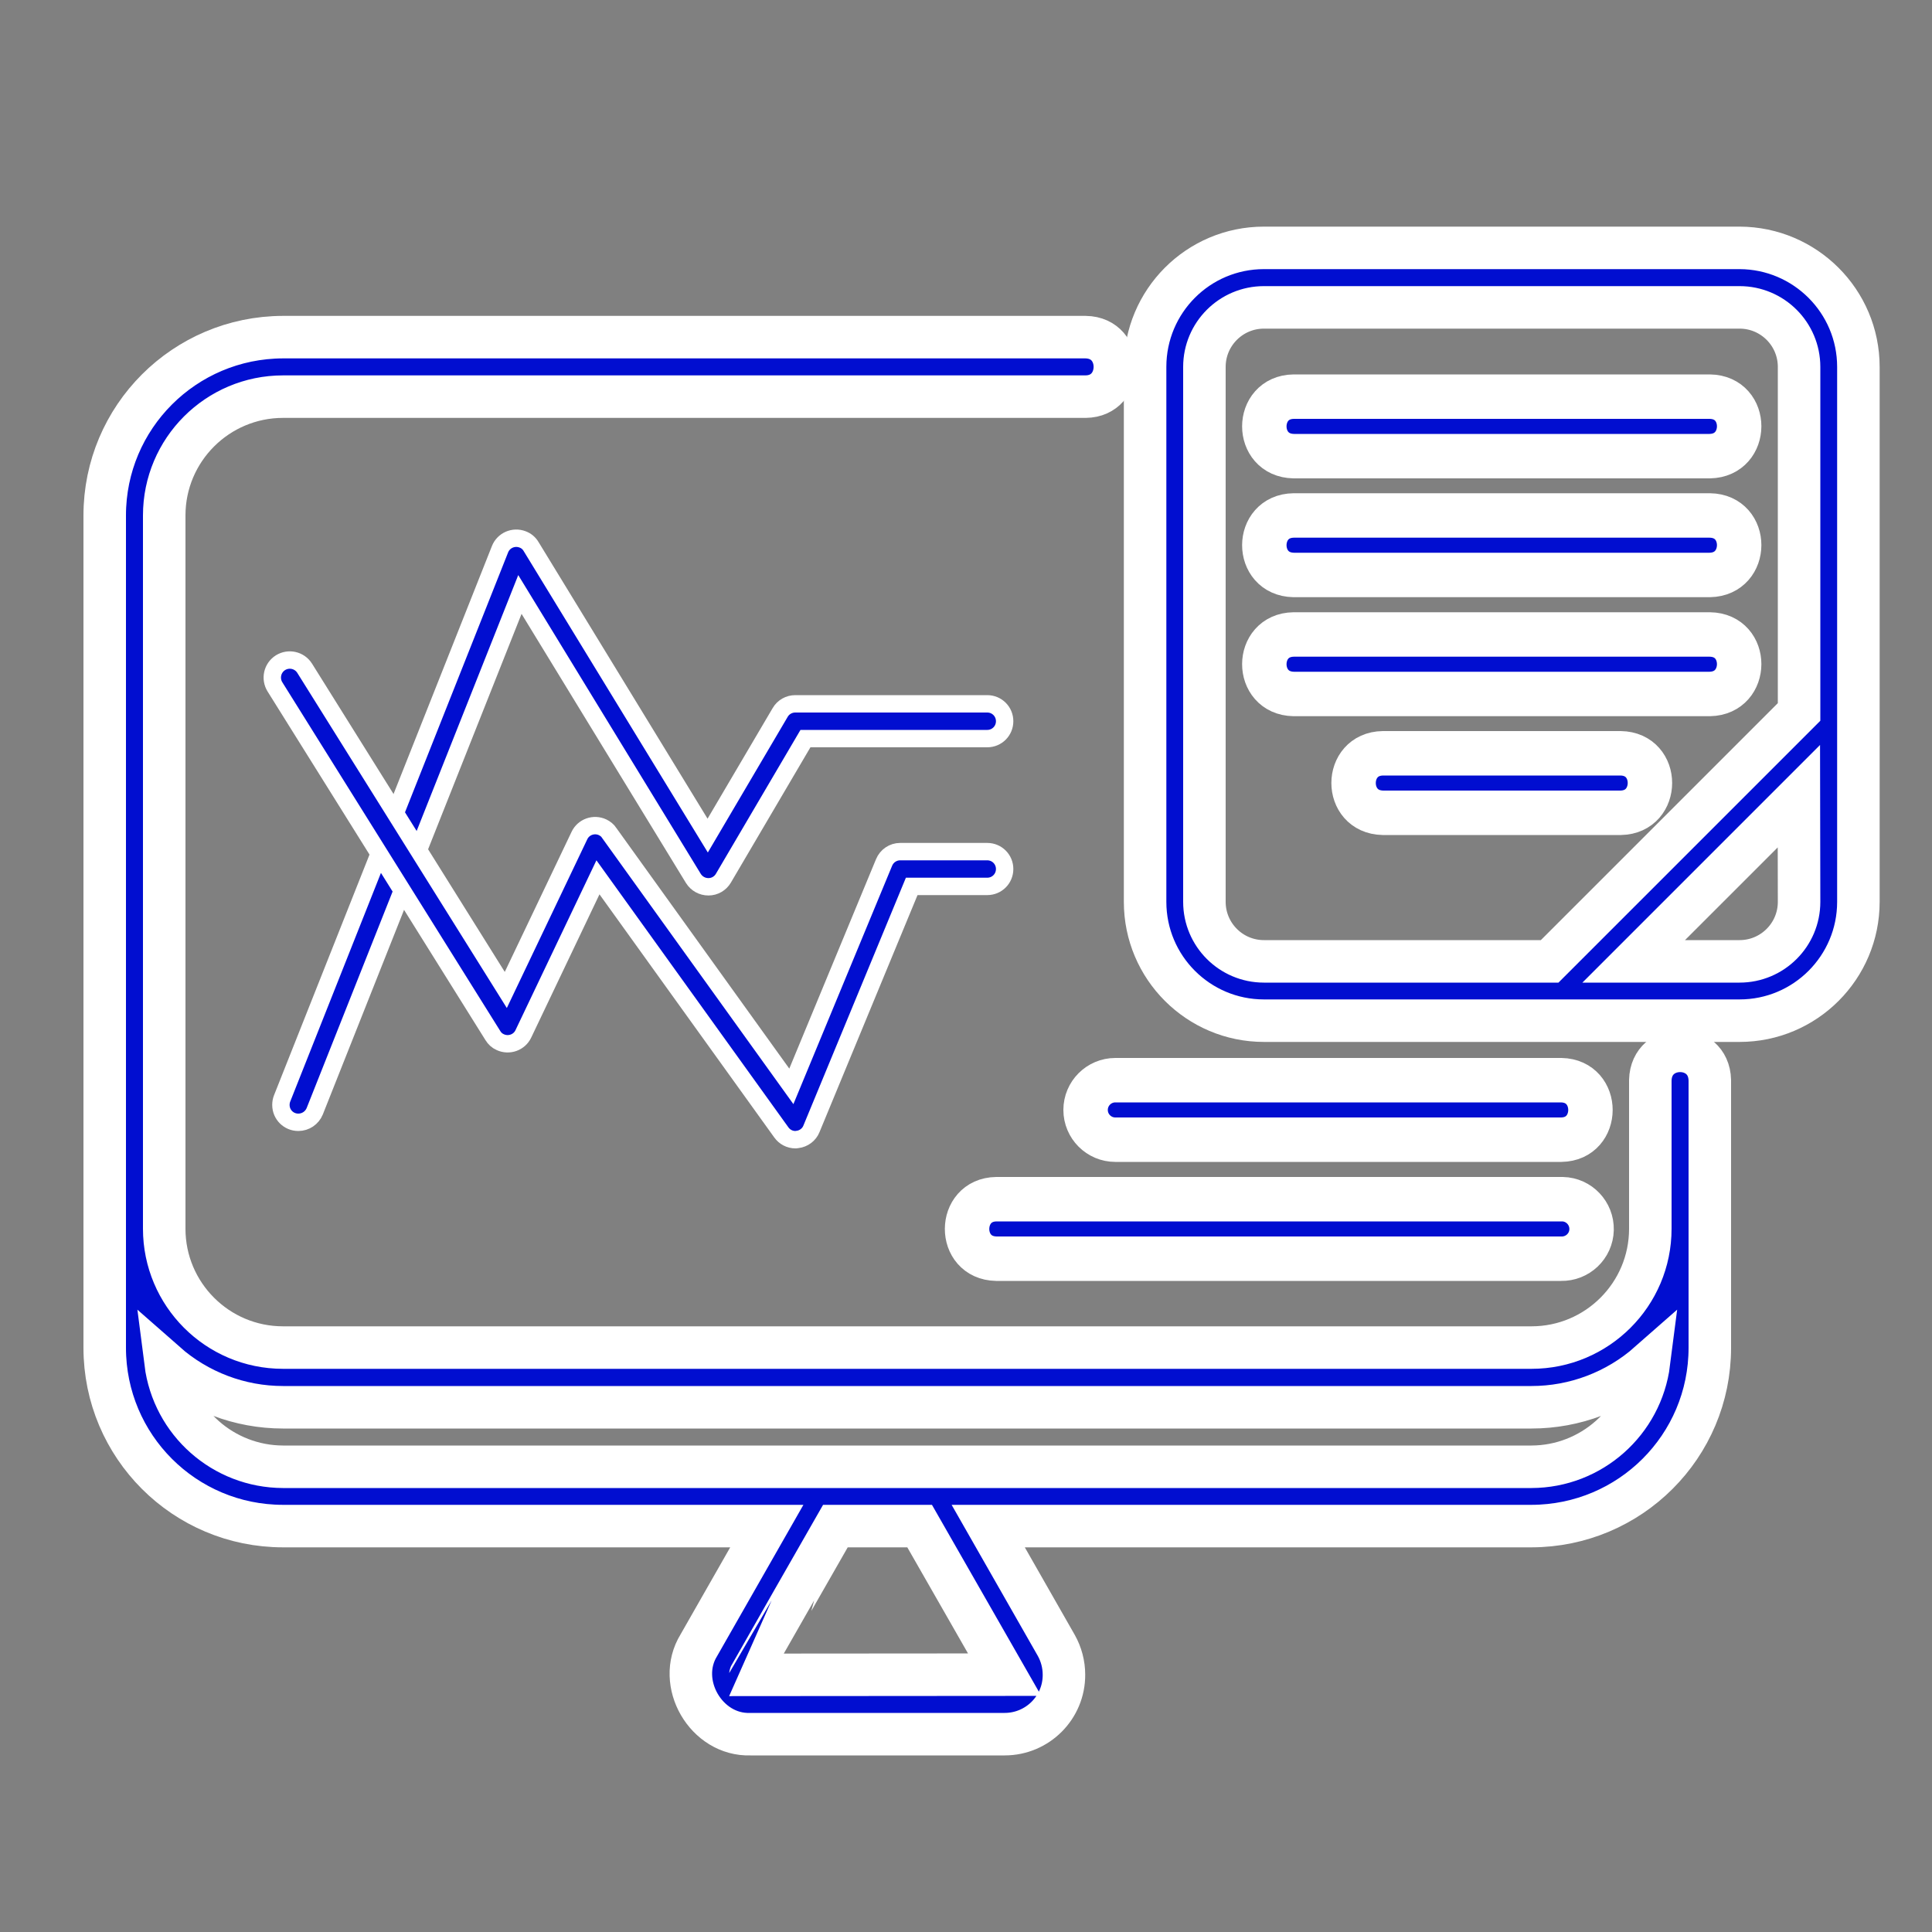
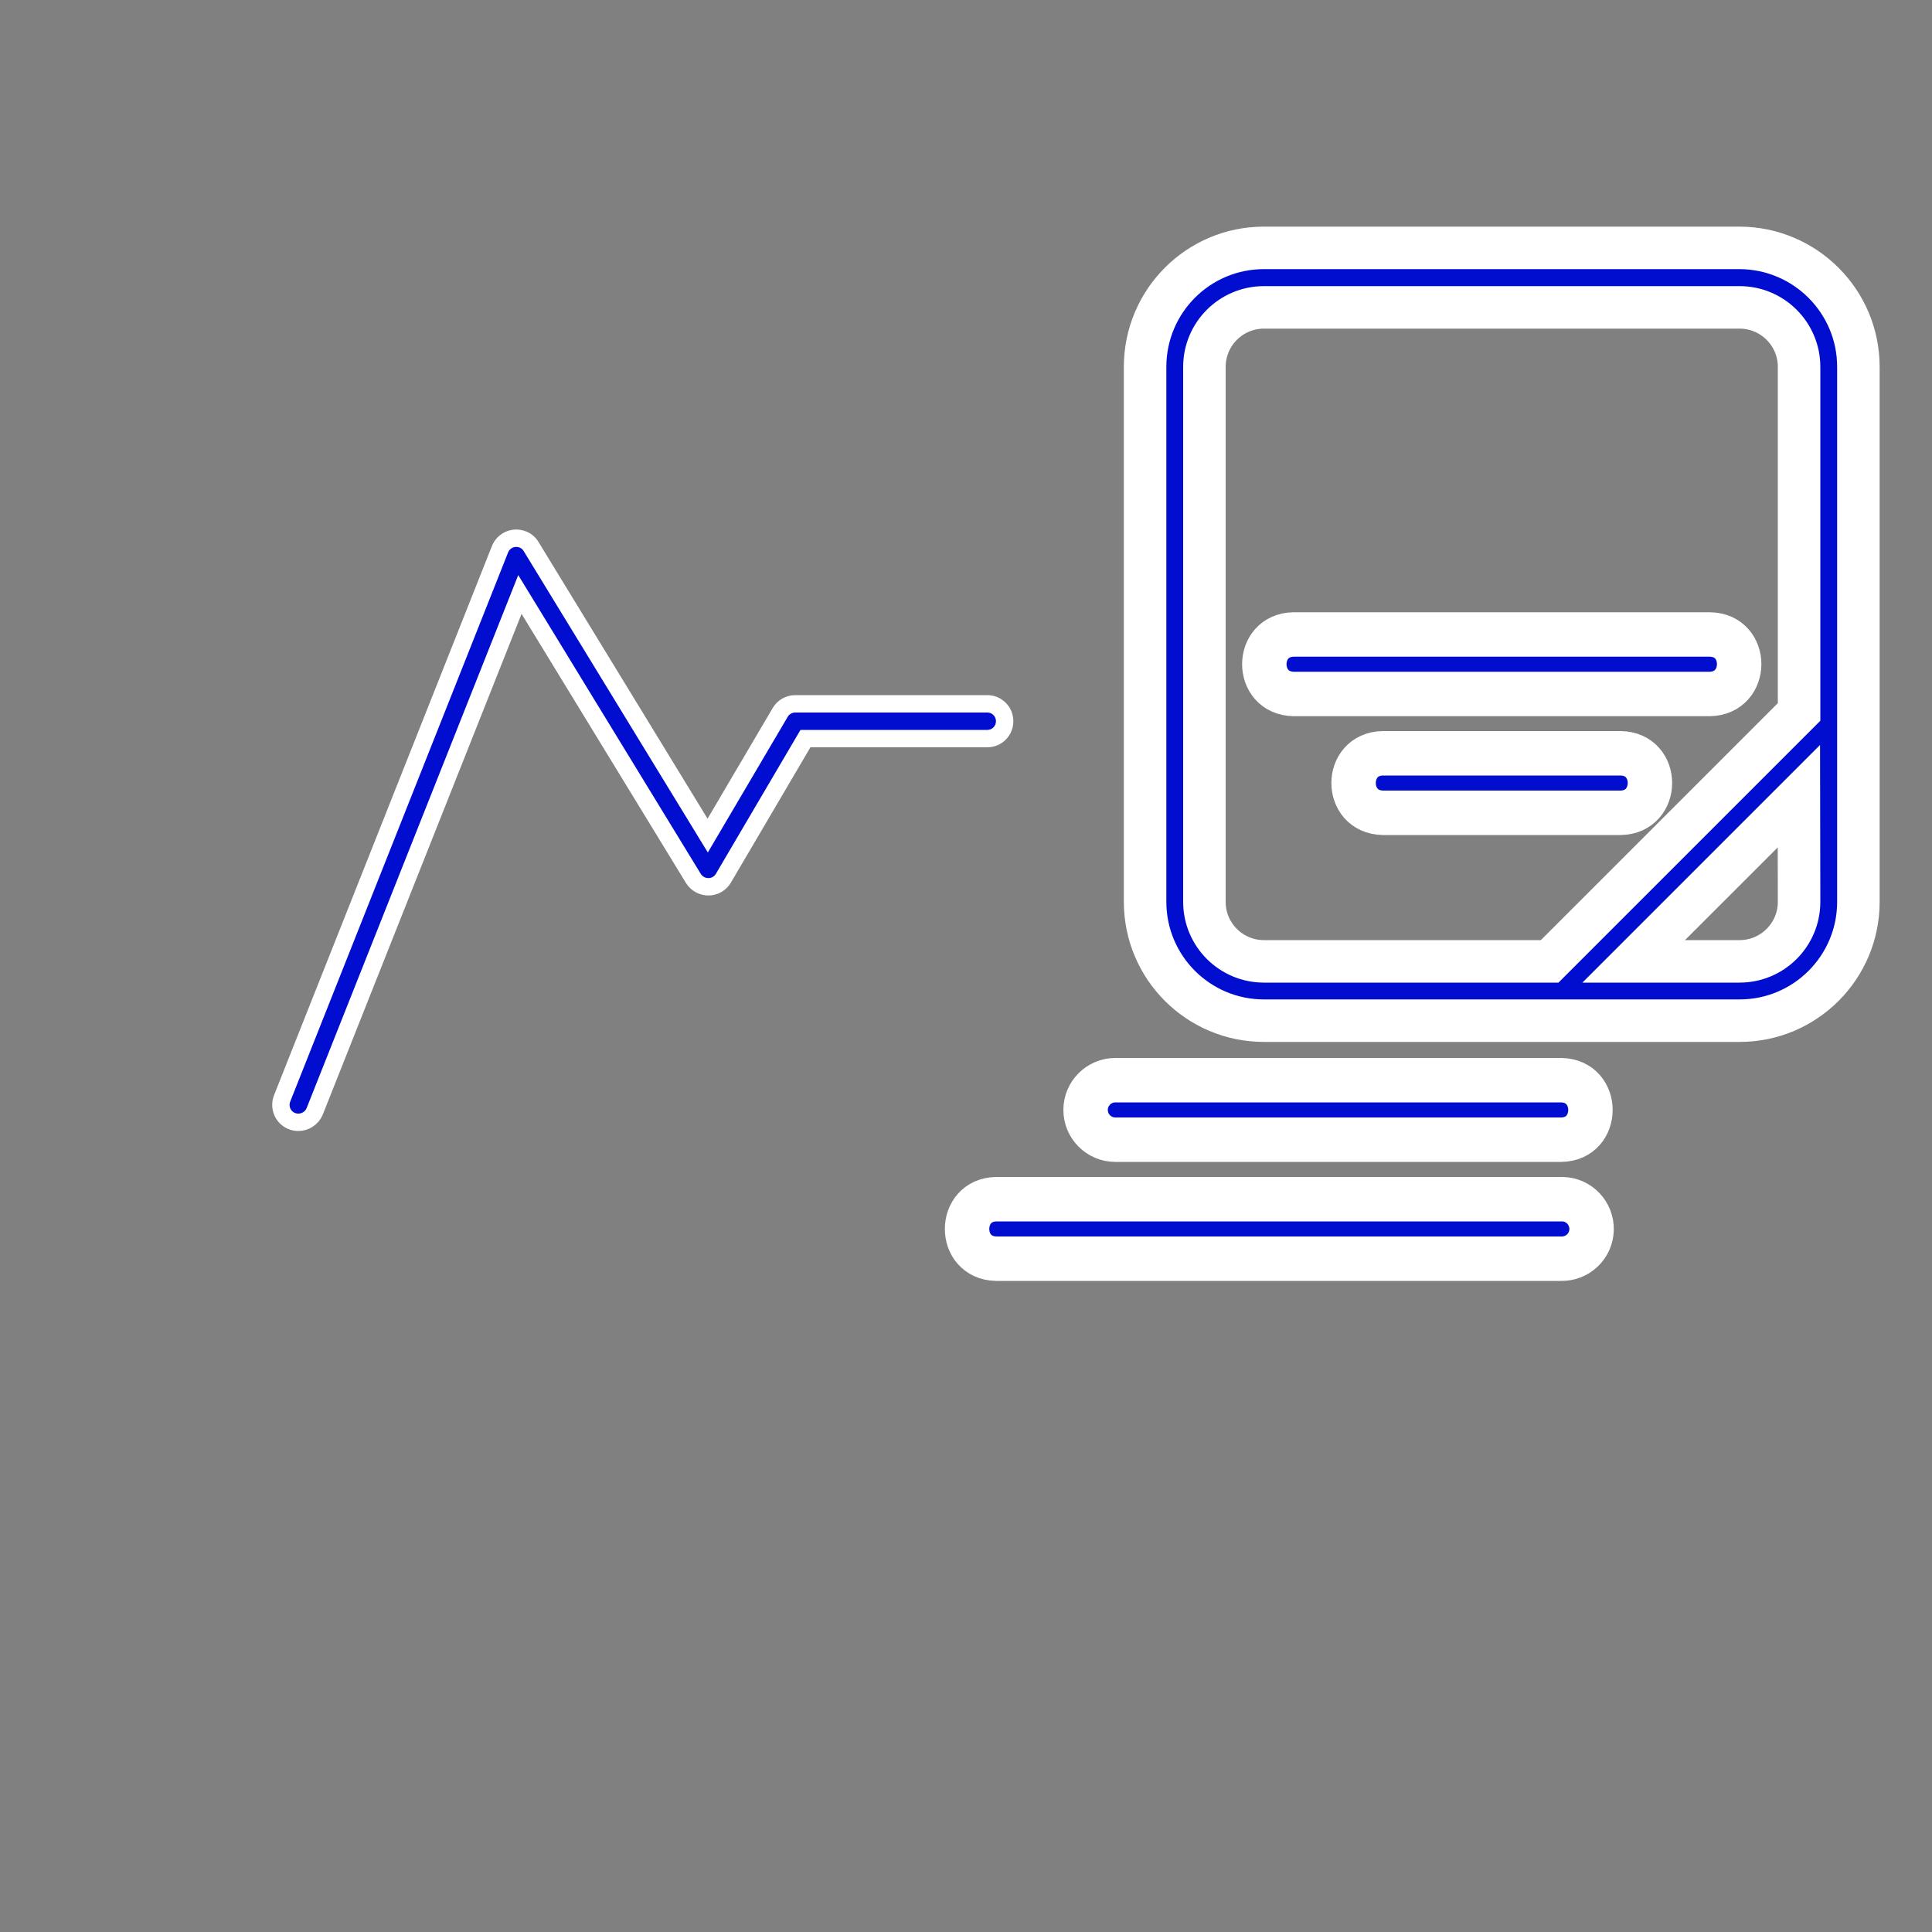
<svg xmlns="http://www.w3.org/2000/svg" id="Layer_1" x="0px" y="0px" viewBox="0 0 1000 1000" style="enable-background:new 0 0 1000 1000;" xml:space="preserve">
  <rect x="0" y="0" width="1000" height="1000" fill="#808080" stroke="none" />
  <style type="text/css">	.st0{fill:#010ED0;stroke:#FFFFFF;stroke-width:9;stroke-miterlimit:10;}	.st1{fill:#010ED0;stroke:#FFFFFF;stroke-width:22;stroke-miterlimit:10;}	.st2{fill:#010ED0;stroke:#FFFFFF;stroke-width:23;stroke-miterlimit:10;}</style>
  <path class="st0" d="M154.4,580.9c-5,0-9-4-9-9c0-1.1,0.2-2.3,0.6-3.3l112.8-284.3c1.8-4.6,7-6.9,11.7-5.1c1.9,0.7,3.4,2,4.4,3.7 l91.4,149.6l37.5-63.7c1.6-2.8,4.6-4.5,7.8-4.5H511c5,0,9,4,9,9s-4,9-9,9l0,0h-94.1l-42.5,72.3c-1.6,2.7-4.5,4.4-7.7,4.4 c-3.2,0-6.1-1.6-7.8-4.3l-89.8-147L162.9,575.2C161.5,578.6,158.2,580.9,154.4,580.9z" />
-   <path class="st0" d="M411.7,589.9c-2.9,0-5.6-1.4-7.3-3.8l-94.9-132l-38.6,81c-2.1,4.5-7.5,6.4-12,4.3c-1.6-0.7-2.9-1.9-3.8-3.4 L142.3,355.5c-2.6-4.2-1.4-9.8,2.9-12.5c4.2-2.6,9.8-1.4,12.5,2.9l104.1,166.5l38.1-79.9c2.1-4.5,7.5-6.4,12-4.3c0,0,0,0,0,0 c1.4,0.7,2.6,1.6,3.4,2.9l94.3,131.2l48-115.9c1.4-3.4,4.7-5.6,8.3-5.6H511c5,0,9,4,9,9s-4,9-9,9h-39.1L420,584.3 c-1.2,3-4,5.1-7.3,5.5C412.4,589.9,412,589.9,411.7,589.9z" />
  <path class="st1" d="M900.4,128.3H654.2c-34,0-61.5,27.6-61.5,61.6v276.9c0,34,27.6,61.5,61.5,61.5h246.2c34,0,61.5-27.6,61.5-61.5 V189.9C961.9,155.9,934.3,128.4,900.4,128.3z M931.2,466.8c0,17-13.8,30.8-30.8,30.8h-54.8l85.5-85.5L931.2,466.8z M931.2,368.5 L802.1,497.6H654.2c-17,0-30.8-13.8-30.8-30.8V189.9c0-17,13.8-30.8,30.8-30.8h246.2c17,0,30.8,13.8,30.8,30.8V368.5z" />
-   <path class="st2" d="M885,205.3H669.6c-20.2,0.3-20.3,30.4,0,30.8H885C905.2,235.7,905.3,205.6,885,205.3z" />
-   <path class="st2" d="M885,266.8H669.6c-20.2,0.3-20.3,30.4,0,30.8H885C905.2,297.2,905.3,267.1,885,266.8z" />
  <path class="st2" d="M885,328.4H669.6c-20.2,0.3-20.3,30.4,0,30.8H885C905.2,358.8,905.3,328.7,885,328.4z" />
  <path class="st2" d="M838.8,389.9H715.8c-20.2,0.3-20.3,30.4,0,30.8h123.1C859,420.3,859.1,390.2,838.8,389.9z" />
-   <path class="st1" d="M146.5,789.9h250.4l-35.2,61.7c-12,19.5,3.8,46.8,26.7,46H520c17,0,30.8-13.8,30.7-30.8c0-5.3-1.4-10.6-4-15.2 l-35.2-61.7h281.2c51-0.1,92.3-41.3,92.3-92.3V559.1c-0.5-20.3-30.3-20.2-30.8,0v76.9c0,34-27.6,61.5-61.5,61.5H146.5 c-34,0-61.5-27.6-61.5-61.5V266.8c0-34,27.6-61.5,61.5-61.5h415.4c20.1-0.2,20.3-30.5,0-30.8H146.5c-51,0.1-92.3,41.4-92.3,92.3 v430.8C54.2,748.6,95.5,789.9,146.5,789.9z M520,866.8l-131.6,0.1c0-0.1,44-77,44-77H476L520,866.8z M146.5,728.4h646.2 c22.4,0,44-8.2,60.8-23c-3.9,30.6-29.9,53.7-60.8,53.8H146.5c-30.9-0.1-56.9-23.1-60.8-53.8C102.5,720.2,124.1,728.4,146.5,728.4z" />
  <path class="st2" d="M808.1,559.1H577.3c-8.5,0-15.4,6.9-15.4,15.4s6.9,15.4,15.4,15.4h230.8C828.2,589.6,828.3,559.5,808.1,559.1z" />
  <path class="st2" d="M515.7,651.5h292.3c8.5,0.2,15.6-6.5,15.8-15s-6.5-15.6-15-15.8c-0.3,0-0.5,0-0.8,0H515.7 C495.6,621,495.4,651.1,515.7,651.5z" />
</svg>